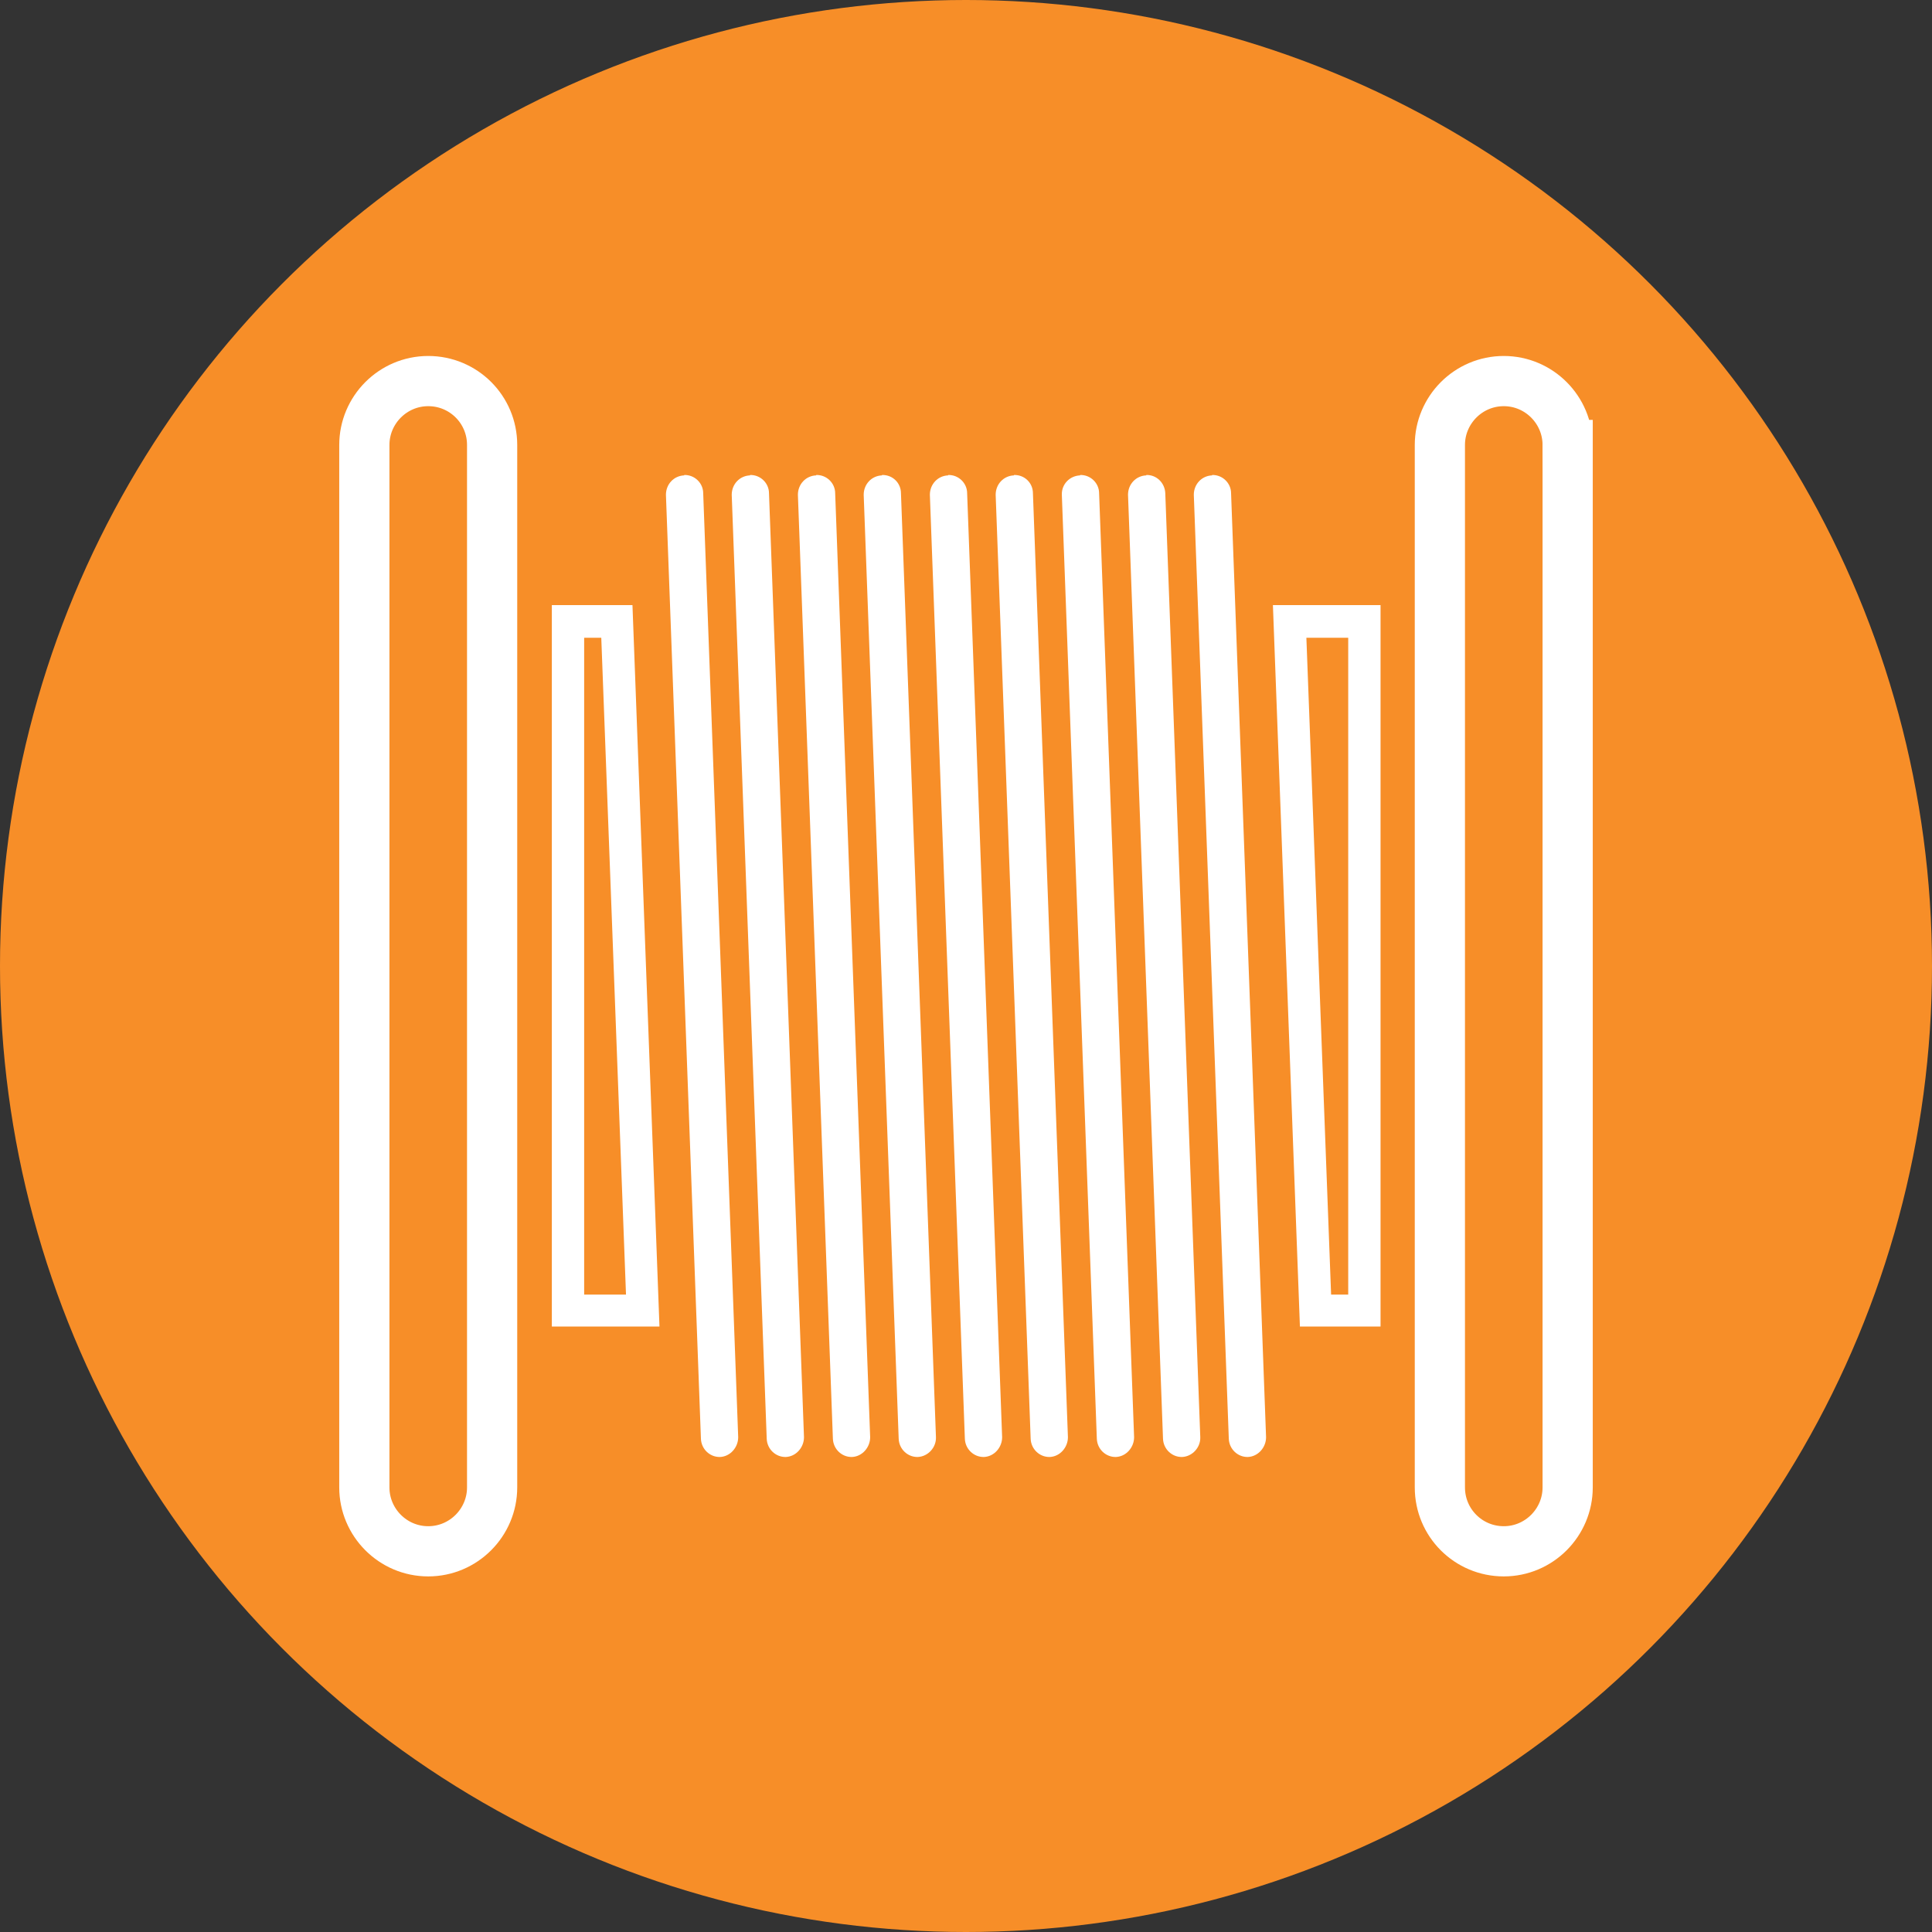
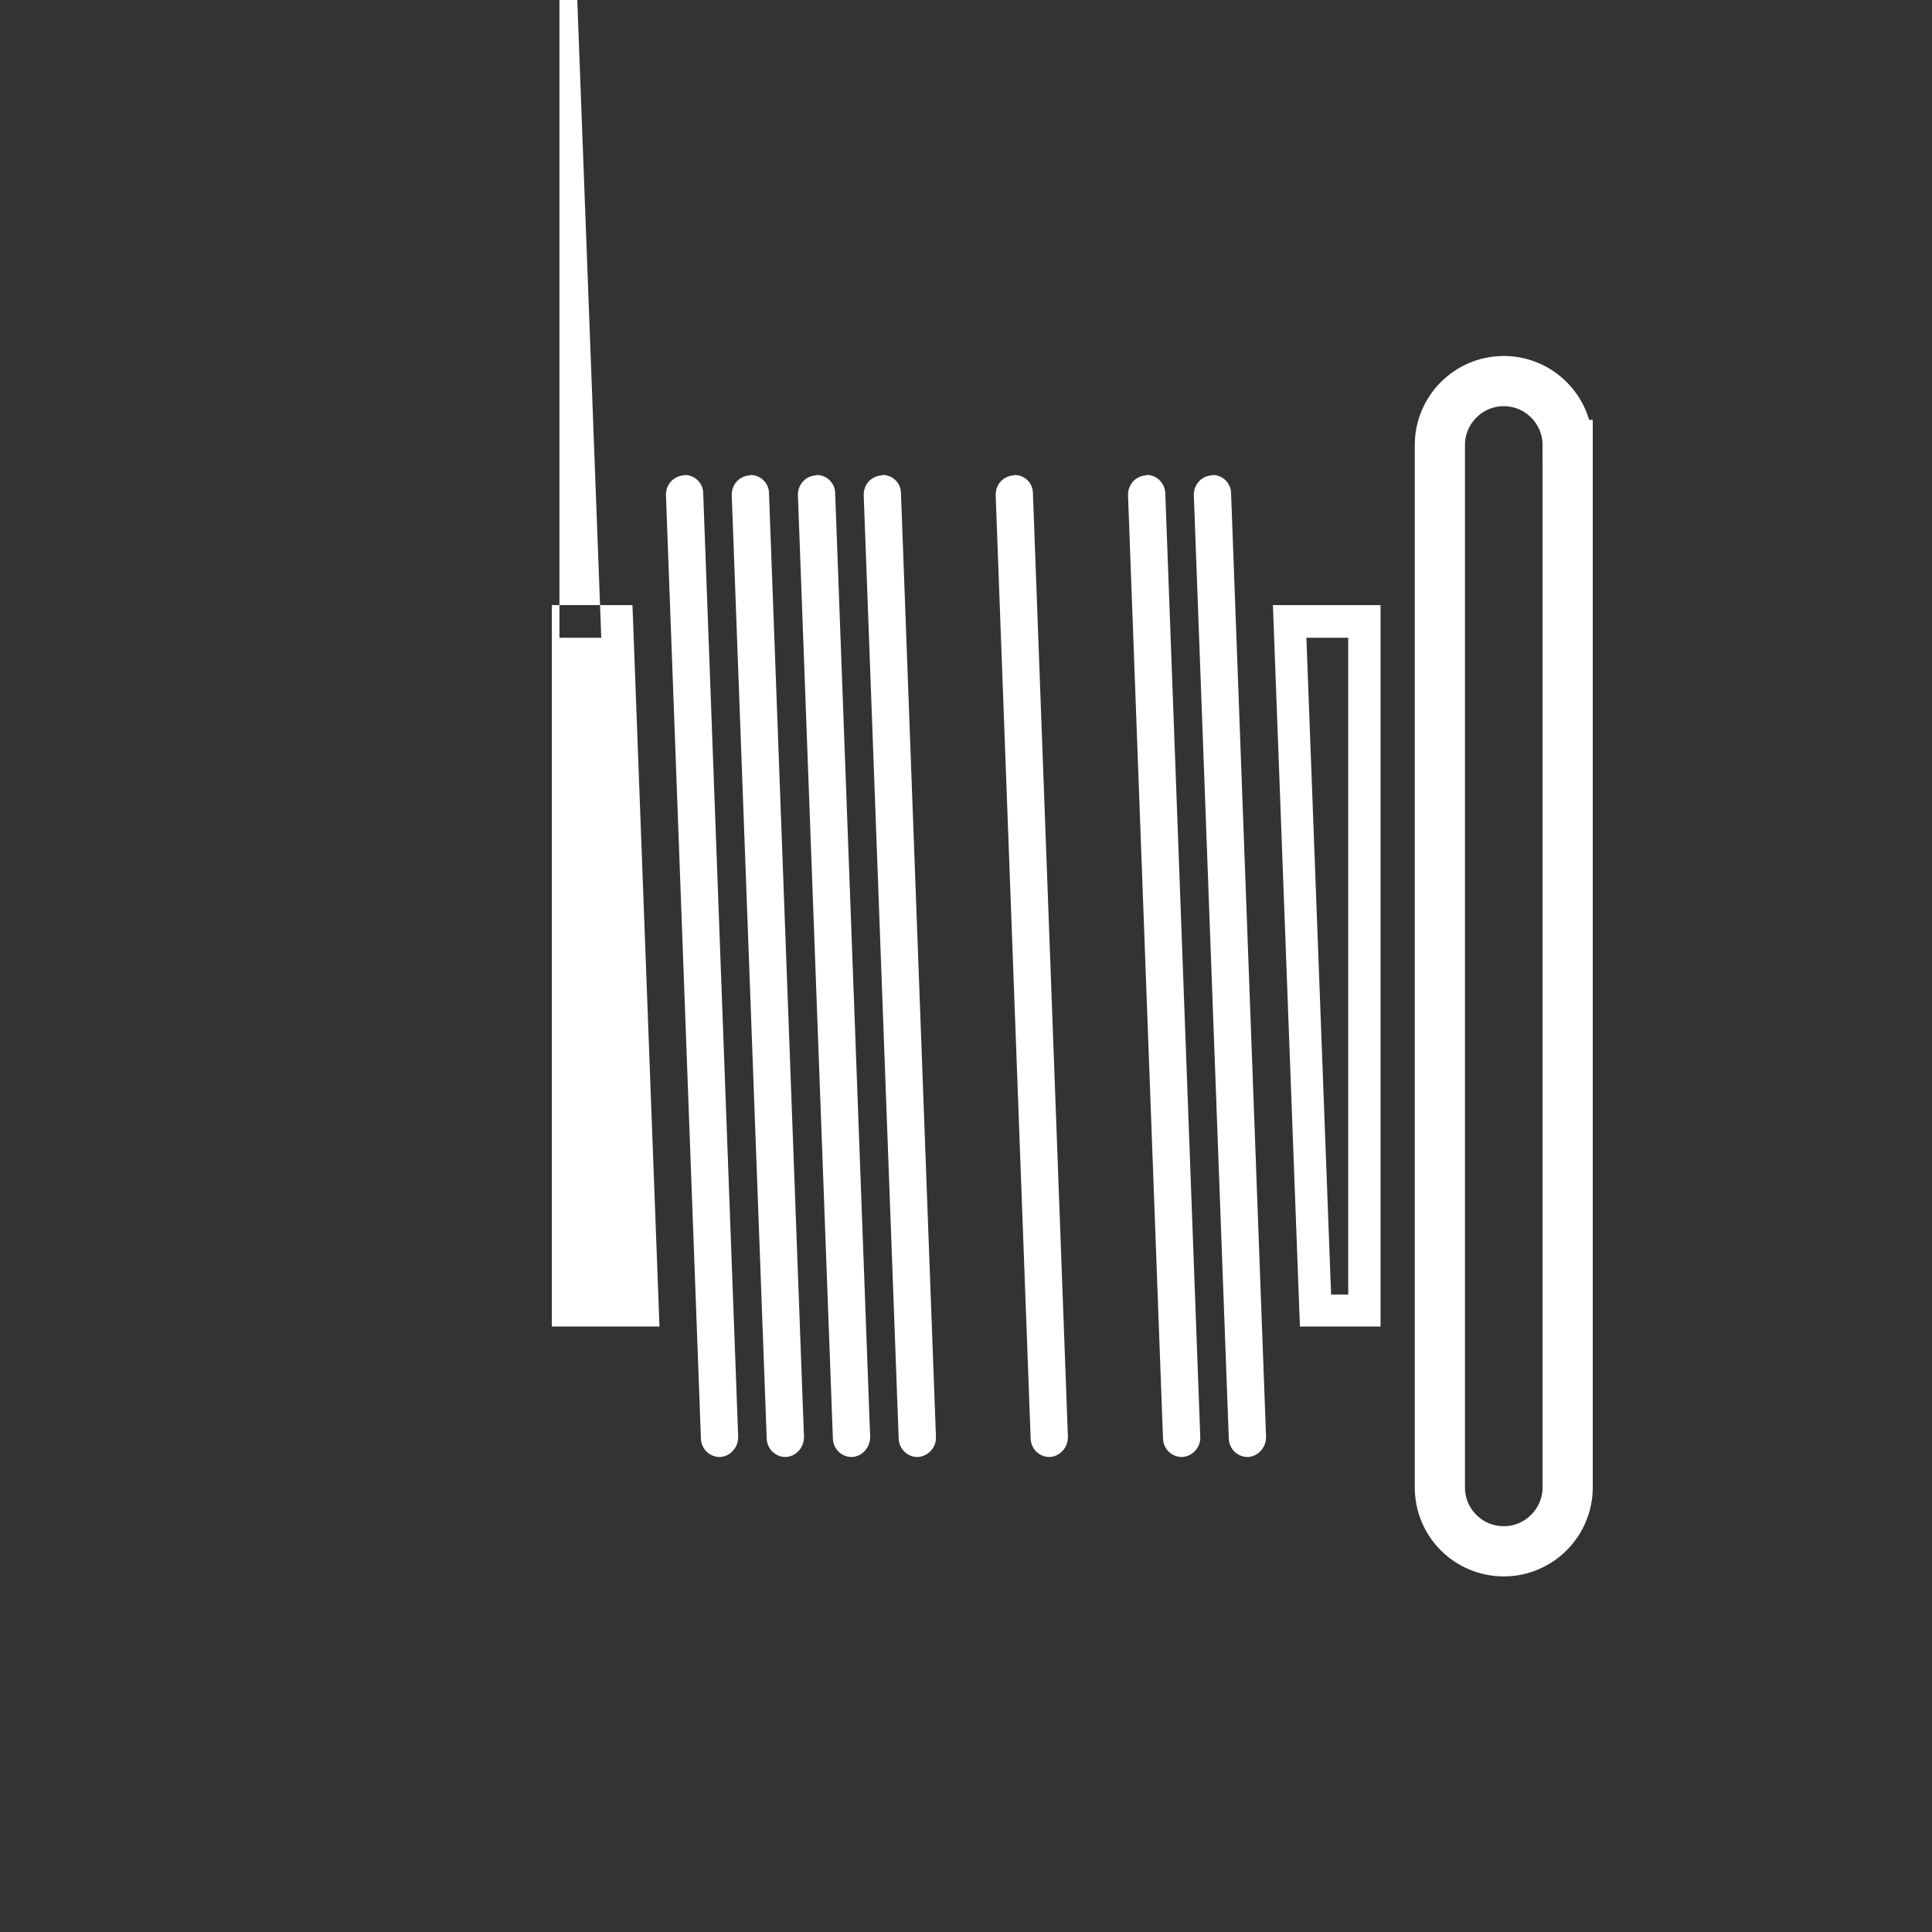
<svg xmlns="http://www.w3.org/2000/svg" viewBox="0 0 50.8 50.8" data-name="Layer 2" id="Layer_2">
  <rect x="0" y="0" width="50.8" height="50.8" fill="#333333" stroke="none" />
  <defs>
    <style>
      .cls-1 {
        fill: #fff;
      }

      .cls-2 {
        fill: none;
        stroke: #fff;
        stroke-miterlimit: 10;
        stroke-width: 1.32px;
      }

      .cls-3 {
        fill: #f78e28;
      }
    </style>
  </defs>
  <g data-name="Layer 1" id="Layer_1-2">
    <g>
-       <circle r="25.4" cy="25.4" cx="25.4" class="cls-3" />
      <g>
        <g>
          <path d="M31.87,12.5c-.27.01-.48.23-.48.51l.92,24.82c.01.27.23.48.49.48h.01c.27-.01.48-.25.48-.52l-.92-24.82c0-.27-.23-.49-.5-.48Z" class="cls-1" />
          <path d="M30.14,12.5c-.27.01-.48.23-.48.51l.92,24.82c.01.27.23.48.49.48h.01c.27-.01.49-.25.48-.52l-.92-24.82c-.01-.27-.23-.49-.5-.48Z" class="cls-1" />
-           <path d="M28.4,12.5c-.27.01-.49.23-.48.51l.92,24.82c.01.27.23.48.49.48h.01c.27-.01.48-.25.48-.52l-.92-24.82c0-.27-.23-.49-.5-.48Z" class="cls-1" />
          <path d="M26.66,12.5c-.27.01-.48.23-.48.51l.92,24.82c.01.27.23.48.49.48h.01c.27-.01.48-.25.48-.52l-.92-24.82c0-.27-.22-.49-.5-.48Z" class="cls-1" />
-           <path d="M24.93,12.5c-.27.01-.48.23-.48.51l.92,24.82c.01.27.23.48.49.48h.01c.27-.01.48-.25.48-.52l-.92-24.82c0-.27-.23-.49-.5-.48Z" class="cls-1" />
          <path d="M23.19,12.5c-.27.01-.48.23-.48.51l.92,24.82c.01.27.23.48.49.48h.01c.27-.01.49-.25.48-.52l-.92-24.82c0-.27-.22-.49-.5-.48Z" class="cls-1" />
          <path d="M21.46,12.5c-.27.01-.48.23-.48.51l.92,24.82c.01.27.23.48.49.48h.01c.27-.01.48-.25.48-.52l-.92-24.82c0-.27-.23-.49-.5-.48Z" class="cls-1" />
          <path d="M19.72,12.5c-.27.01-.48.23-.48.51l.92,24.82c.01.27.23.48.49.48h.01c.27-.01.48-.25.48-.52l-.92-24.82c0-.27-.23-.49-.5-.48Z" class="cls-1" />
          <path d="M17.99,12.5c-.27.01-.48.23-.48.51l.92,24.82c.01.27.23.48.49.48h.01c.27-.01.48-.25.48-.52l-.92-24.82c0-.27-.23-.49-.5-.48Z" class="cls-1" />
        </g>
        <g>
          <path d="M35.45,16.77v17.27h-.45l-.65-17.27h1.1M36.3,15.91h-2.83l.71,18.97h2.12V15.91h0Z" class="cls-1" />
          <path d="M41.22,11.7v27.41c0,.92-.75,1.68-1.68,1.68s-1.68-.75-1.68-1.68V11.7c0-.92.75-1.68,1.68-1.68s1.68.76,1.68,1.68Z" class="cls-2" />
-           <path d="M15.81,16.77l.65,17.27h-1.1v-17.27h.45M16.63,15.91h-2.12v18.97h2.83l-.71-18.97h0Z" class="cls-1" />
-           <path d="M9.58,39.11V11.7c0-.92.75-1.68,1.68-1.68s1.68.75,1.68,1.68v27.41c0,.92-.75,1.68-1.68,1.68s-1.68-.76-1.68-1.68Z" class="cls-2" />
+           <path d="M15.81,16.77h-1.1v-17.27h.45M16.63,15.91h-2.12v18.97h2.83l-.71-18.97h0Z" class="cls-1" />
        </g>
      </g>
    </g>
  </g>
</svg>